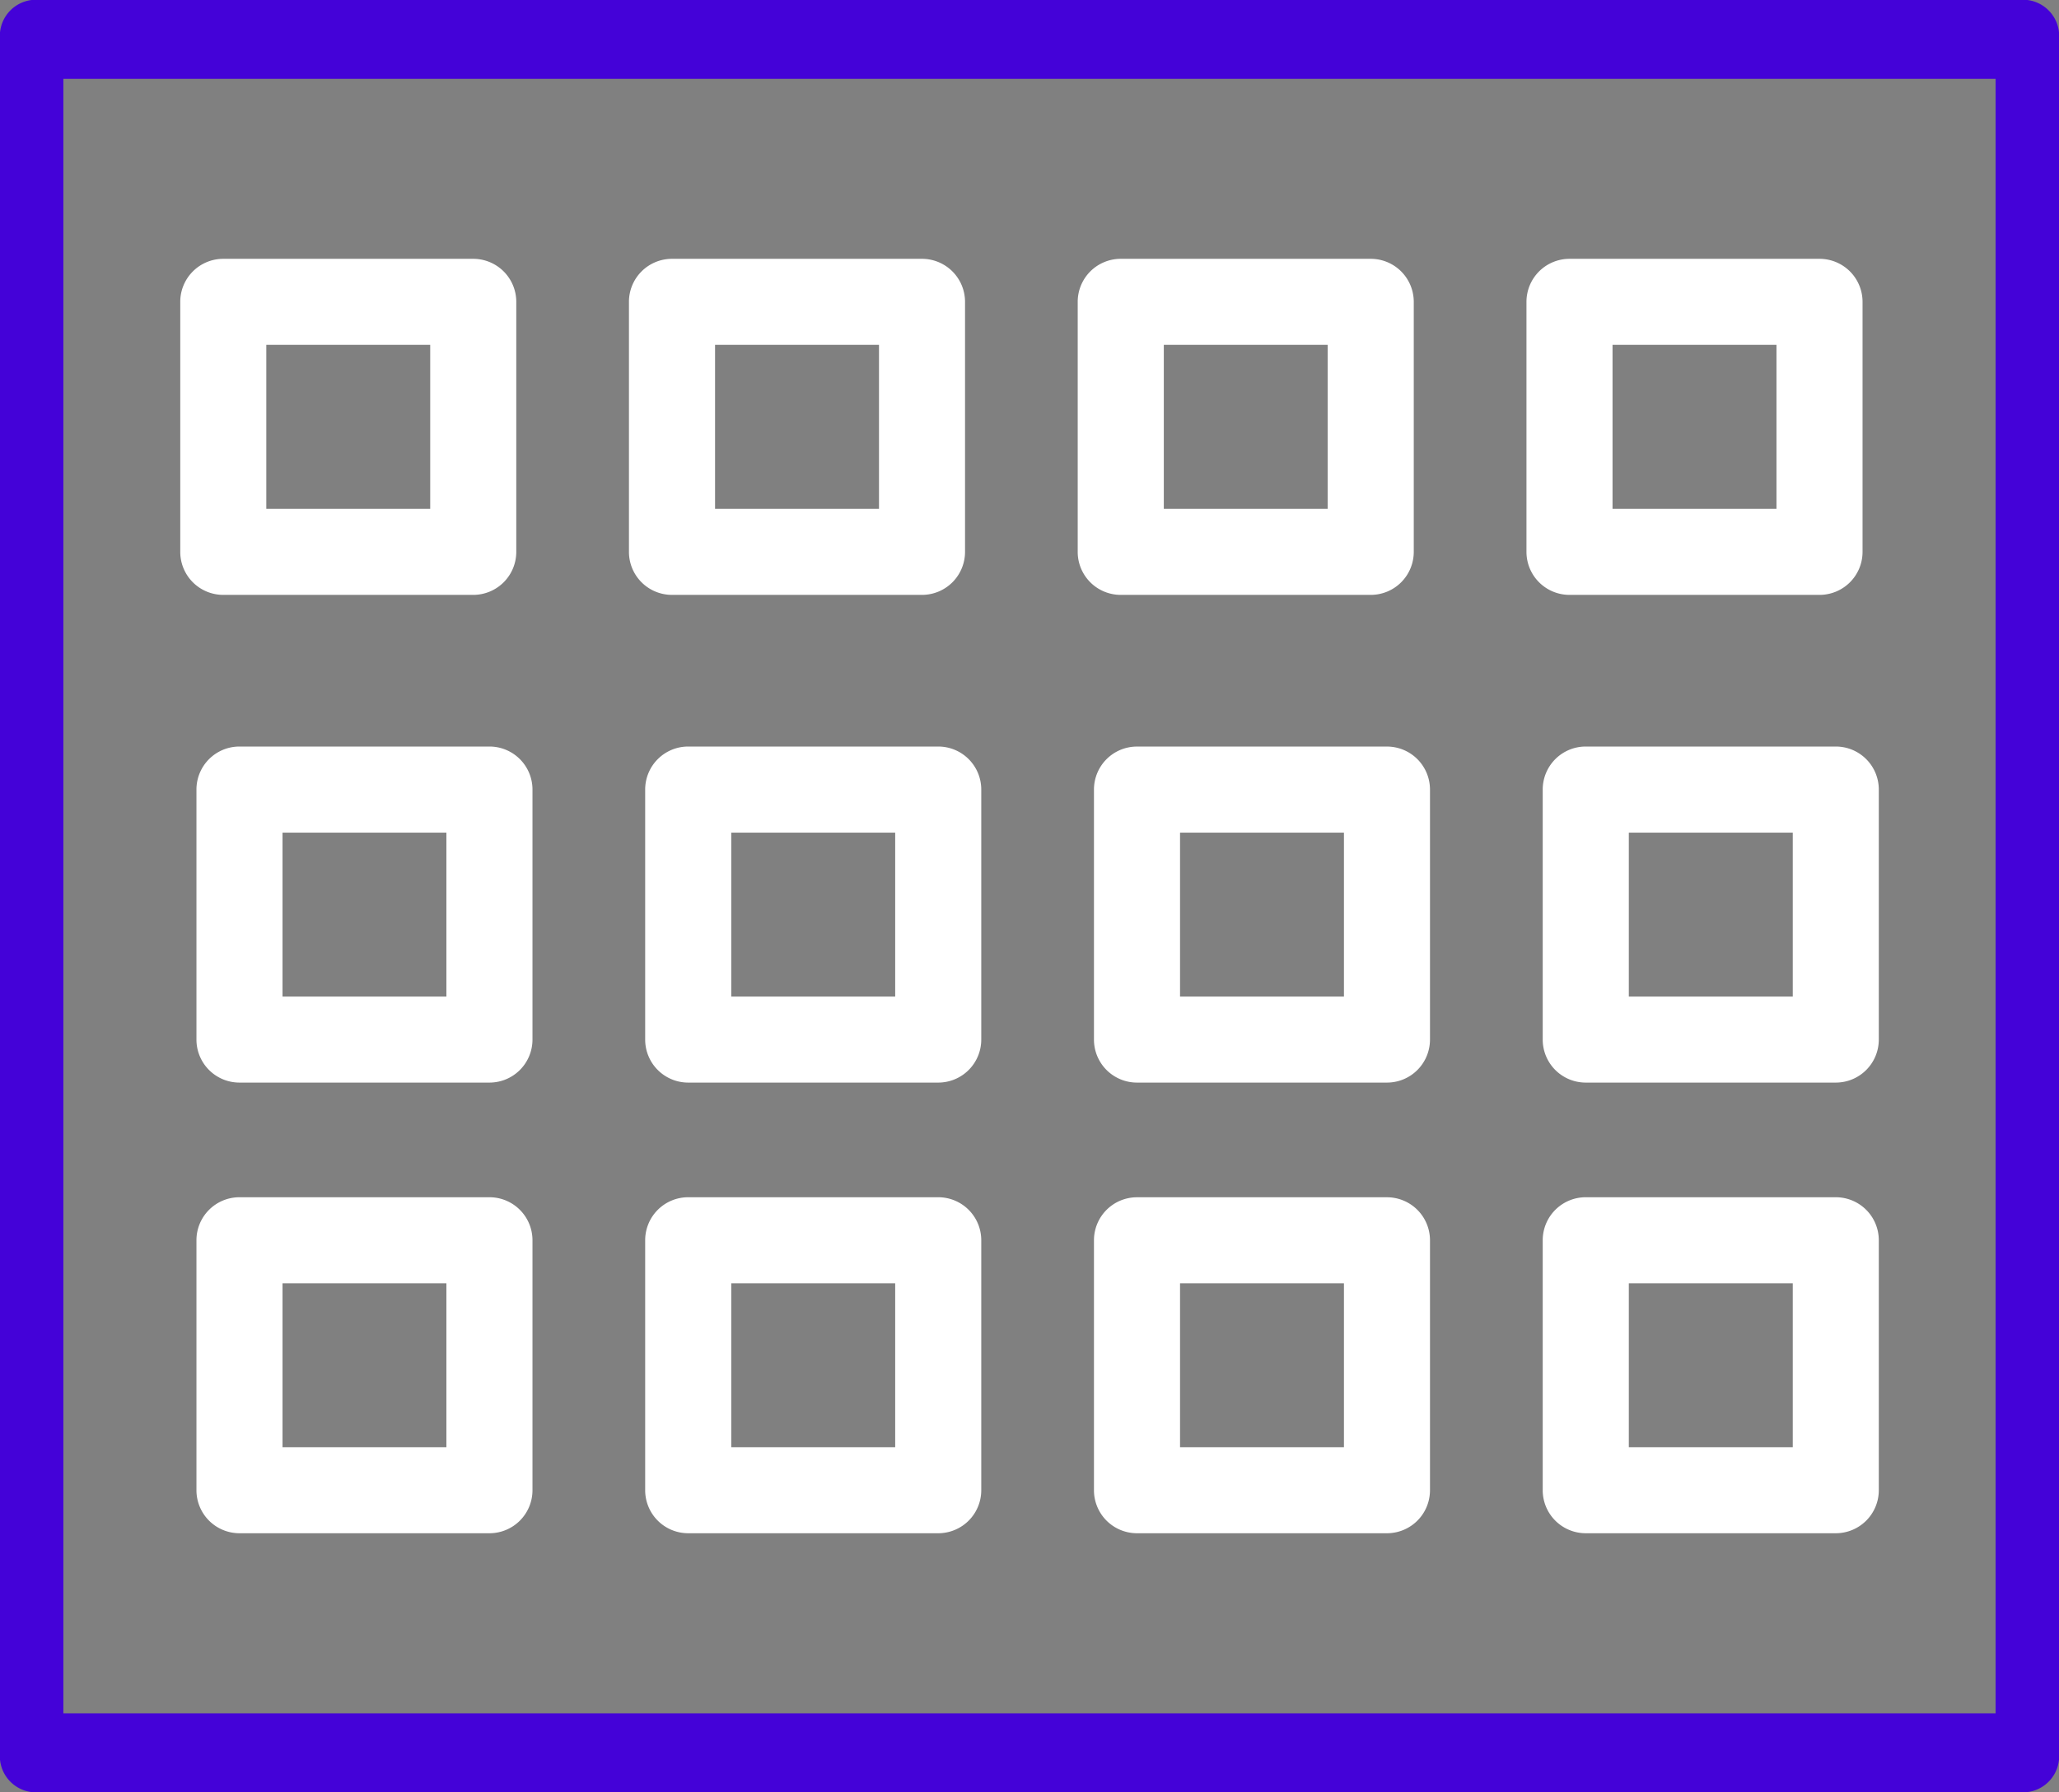
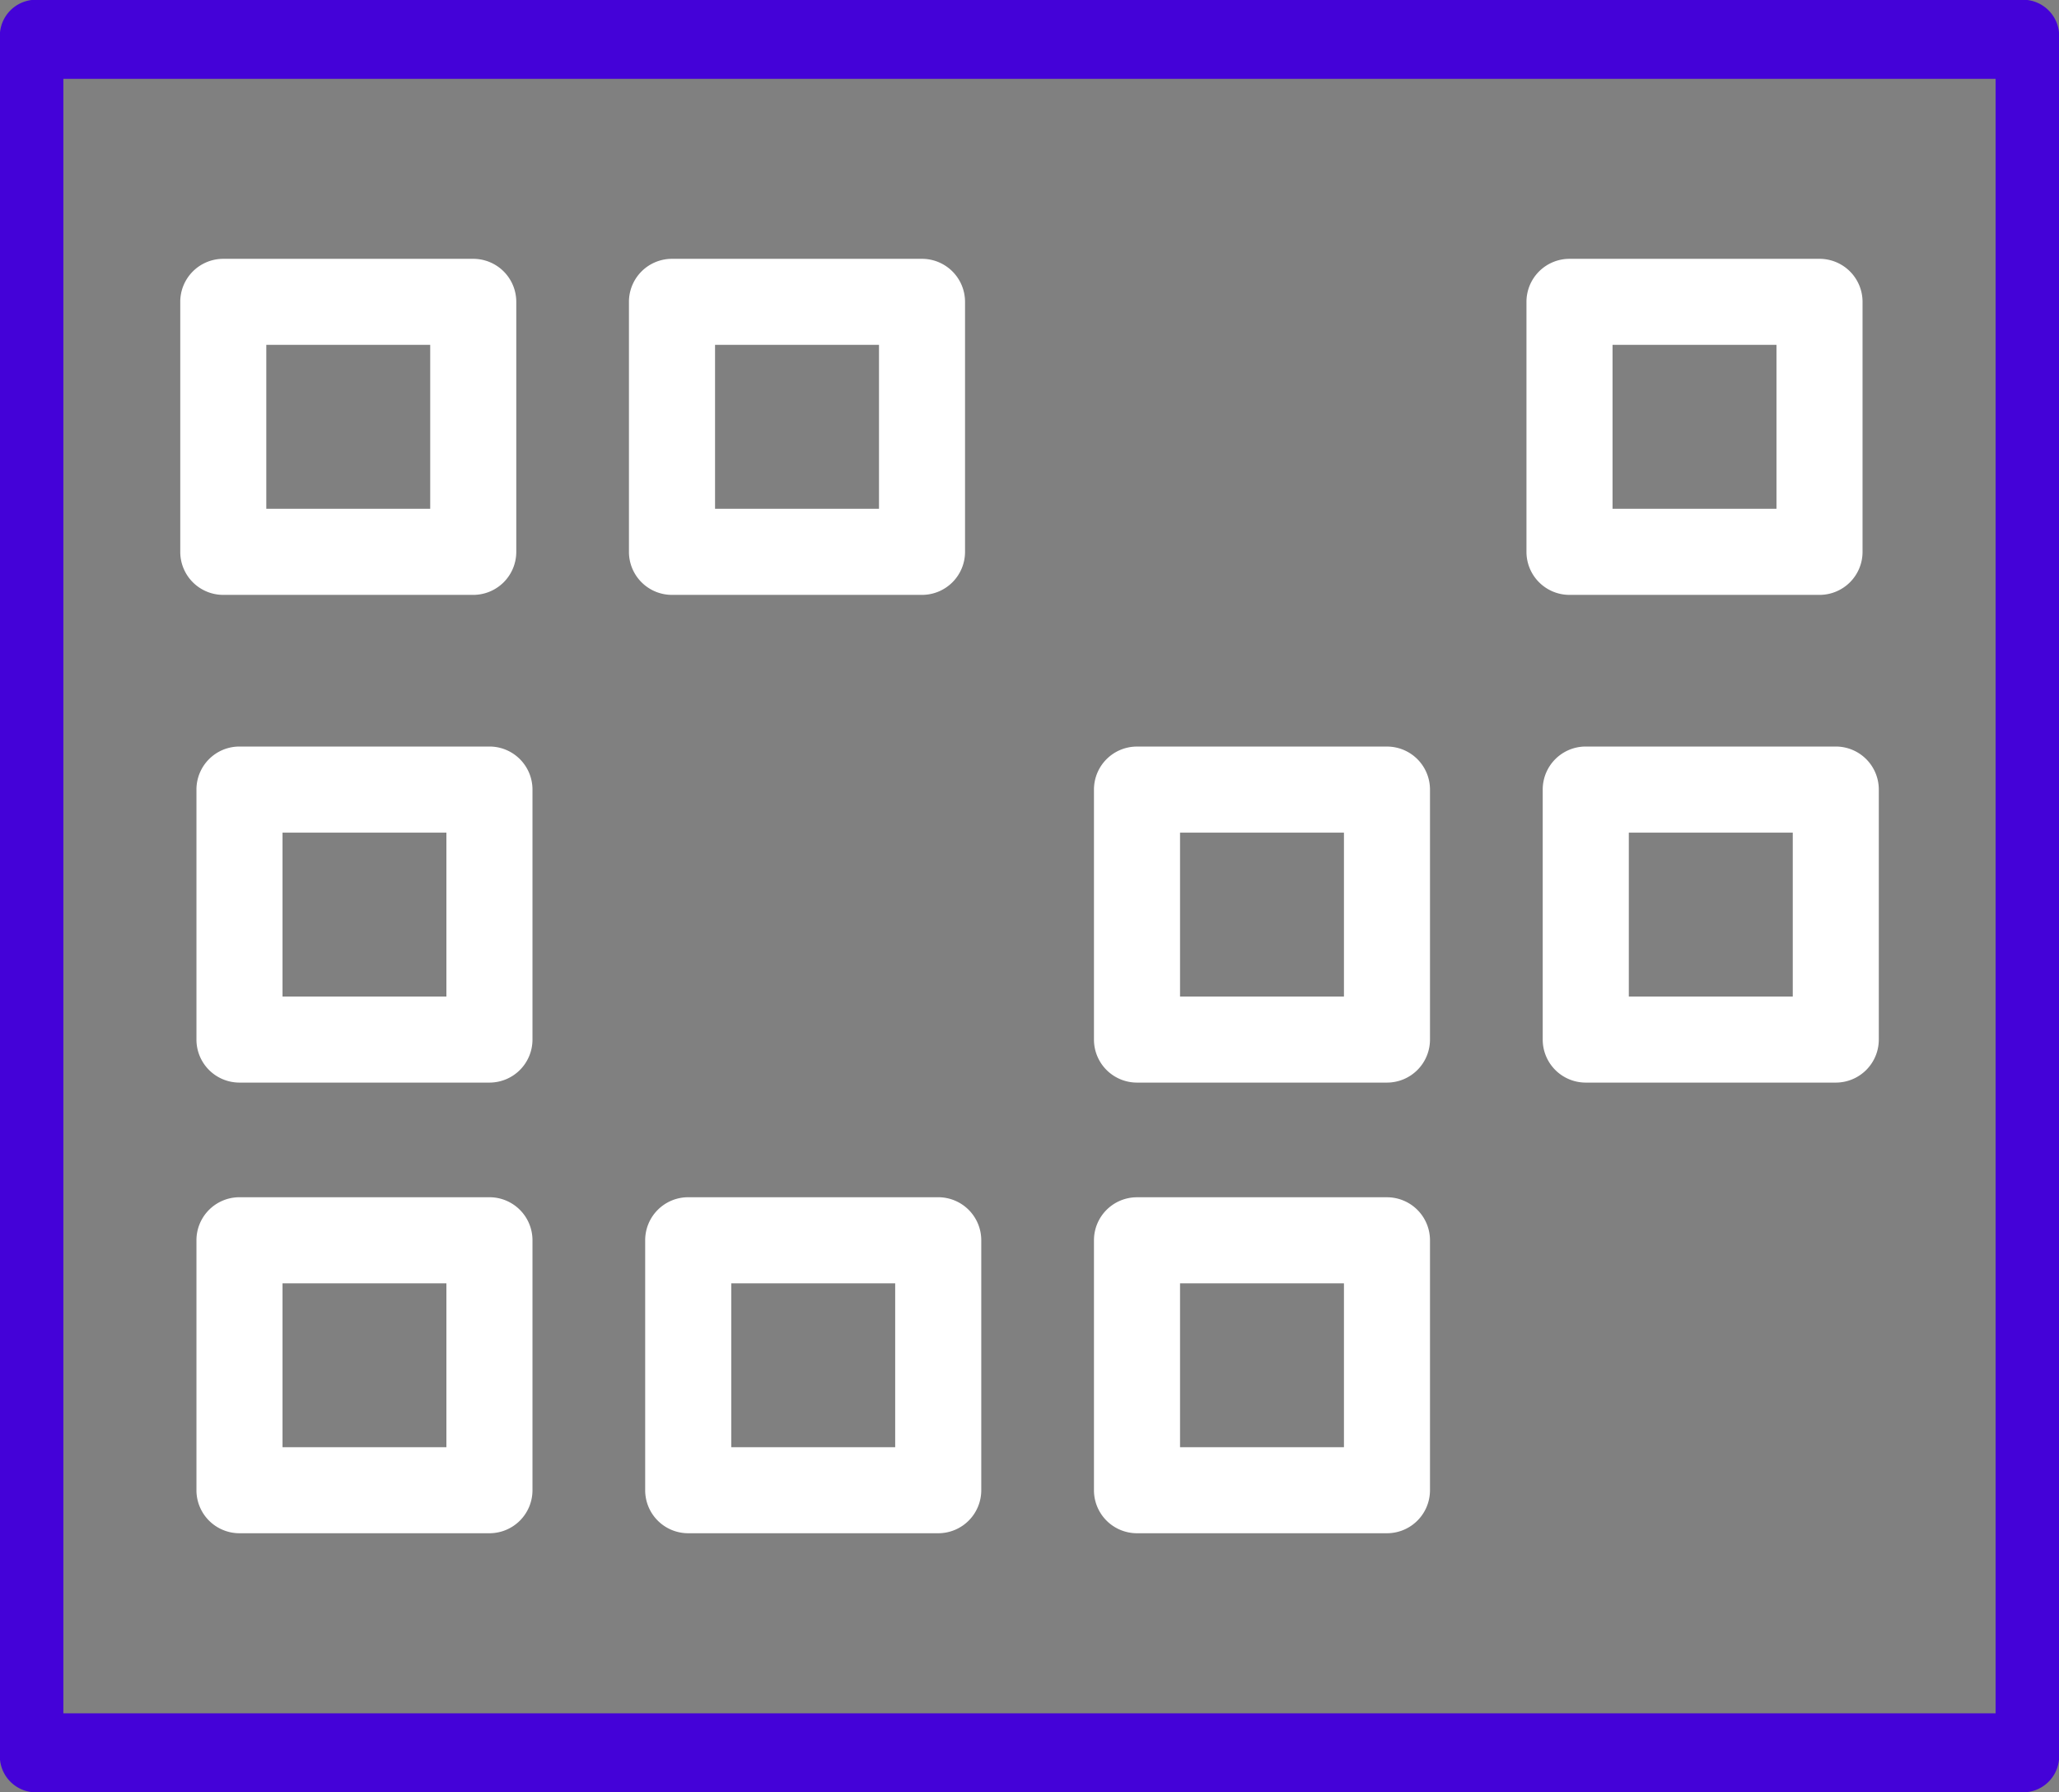
<svg xmlns="http://www.w3.org/2000/svg" width="68.273" height="59.428" viewBox="0 0 68.273 59.428">
  <rect x="0" y="0" width="68.273" height="59.428" fill="#808080" stroke="none" />
  <g id="Raggruppa_11853" data-name="Raggruppa 11853" transform="translate(-717 -2874.228)">
    <g id="Raggruppa_11838" data-name="Raggruppa 11838">
      <g id="Raggruppa_11812" data-name="Raggruppa 11812" transform="translate(-71.879 2297.32)">
        <g id="Raggruppa_124" data-name="Raggruppa 124" transform="translate(788.879 576.908)">
          <g id="Raggruppa_110" data-name="Raggruppa 110" transform="translate(0 0)">
            <path id="Tracciato_196" data-name="Tracciato 196" d="M311.84,157.213H245.668a1.2,1.2,0,0,1-1.05-1.306V99.091a1.2,1.2,0,0,1,1.05-1.306H311.84a1.2,1.2,0,0,1,1.051,1.306v56.815A1.2,1.2,0,0,1,311.84,157.213ZM246.719,154.6h64.07V100.4h-64.07Z" transform="translate(-244.618 -97.785)" fill="#4402d8" />
          </g>
          <g id="Raggruppa_123" data-name="Raggruppa 123" transform="translate(5.977 8.584)">
            <g id="Raggruppa_111" data-name="Raggruppa 111" transform="translate(0.537 16.173)">
              <path id="Tracciato_197" data-name="Tracciato 197" d="M261.867,137.562h-8.288a1.426,1.426,0,0,1-1.427-1.427v-8.29a1.426,1.426,0,0,1,1.427-1.427h8.288a1.426,1.426,0,0,1,1.427,1.427v8.29A1.426,1.426,0,0,1,261.867,137.562Zm-6.861-2.853h5.434v-5.436h-5.434Z" transform="translate(-252.152 -126.419)" fill="#fff" />
            </g>
            <g id="Raggruppa_112" data-name="Raggruppa 112" transform="translate(15.417 16.173)">
-               <path id="Tracciato_198" data-name="Tracciato 198" d="M279.078,137.562h-8.29a1.426,1.426,0,0,1-1.427-1.427v-8.29a1.426,1.426,0,0,1,1.427-1.427h8.29a1.426,1.426,0,0,1,1.427,1.427v8.29A1.426,1.426,0,0,1,279.078,137.562Zm-6.863-2.853h5.436v-5.436h-5.436Z" transform="translate(-269.362 -126.419)" fill="#fff" />
-             </g>
+               </g>
            <g id="Raggruppa_113" data-name="Raggruppa 113" transform="translate(30.297 16.173)">
              <path id="Tracciato_199" data-name="Tracciato 199" d="M296.288,137.562H288a1.426,1.426,0,0,1-1.427-1.427v-8.29A1.426,1.426,0,0,1,288,126.419h8.288a1.426,1.426,0,0,1,1.427,1.427v8.29A1.426,1.426,0,0,1,296.288,137.562Zm-6.861-2.853h5.435v-5.436h-5.435Z" transform="translate(-286.573 -126.419)" fill="#fff" />
            </g>
            <g id="Raggruppa_114" data-name="Raggruppa 114" transform="translate(45.176 16.173)">
              <path id="Tracciato_200" data-name="Tracciato 200" d="M313.5,137.562h-8.29a1.426,1.426,0,0,1-1.427-1.427v-8.29a1.426,1.426,0,0,1,1.427-1.427h8.29a1.426,1.426,0,0,1,1.427,1.427v8.29A1.426,1.426,0,0,1,313.5,137.562Zm-6.862-2.853h5.436v-5.436h-5.436Z" transform="translate(-303.782 -126.419)" fill="#fff" />
            </g>
            <g id="Raggruppa_115" data-name="Raggruppa 115">
              <path id="Tracciato_201" data-name="Tracciato 201" d="M261.246,118.856h-8.288a1.426,1.426,0,0,1-1.427-1.427v-8.29a1.426,1.426,0,0,1,1.427-1.427h8.288a1.427,1.427,0,0,1,1.427,1.427v8.29A1.427,1.427,0,0,1,261.246,118.856ZM254.384,116h5.435v-5.436h-5.435Z" transform="translate(-251.531 -107.713)" fill="#fff" />
            </g>
            <g id="Raggruppa_116" data-name="Raggruppa 116" transform="translate(14.879)">
              <path id="Tracciato_202" data-name="Tracciato 202" d="M278.456,118.856h-8.29a1.426,1.426,0,0,1-1.427-1.427v-8.29a1.426,1.426,0,0,1,1.427-1.427h8.29a1.427,1.427,0,0,1,1.427,1.427v8.29A1.427,1.427,0,0,1,278.456,118.856ZM271.594,116h5.436v-5.436h-5.436Z" transform="translate(-268.74 -107.713)" fill="#fff" />
            </g>
            <g id="Raggruppa_117" data-name="Raggruppa 117" transform="translate(29.759)">
-               <path id="Tracciato_203" data-name="Tracciato 203" d="M295.666,118.856h-8.289a1.426,1.426,0,0,1-1.427-1.427v-8.29a1.426,1.426,0,0,1,1.427-1.427h8.289a1.426,1.426,0,0,1,1.427,1.427v8.29A1.426,1.426,0,0,1,295.666,118.856ZM288.805,116h5.434v-5.436h-5.434Z" transform="translate(-285.951 -107.713)" fill="#fff" />
-             </g>
+               </g>
            <g id="Raggruppa_118" data-name="Raggruppa 118" transform="translate(44.638)">
              <path id="Tracciato_204" data-name="Tracciato 204" d="M312.877,118.856h-8.29a1.427,1.427,0,0,1-1.427-1.427v-8.29a1.427,1.427,0,0,1,1.427-1.427h8.29a1.426,1.426,0,0,1,1.427,1.427v8.29A1.426,1.426,0,0,1,312.877,118.856ZM306.014,116h5.436v-5.436h-5.436Z" transform="translate(-303.16 -107.713)" fill="#fff" />
            </g>
            <g id="Raggruppa_119" data-name="Raggruppa 119" transform="translate(0.537 31.119)">
-               <path id="Tracciato_205" data-name="Tracciato 205" d="M261.867,154.847h-8.288a1.426,1.426,0,0,1-1.427-1.427v-8.288a1.426,1.426,0,0,1,1.427-1.427h8.288a1.426,1.426,0,0,1,1.427,1.427v8.288A1.426,1.426,0,0,1,261.867,154.847Zm-6.861-2.853h5.434v-5.435h-5.434Z" transform="translate(-252.152 -143.706)" fill="#fff" />
+               <path id="Tracciato_205" data-name="Tracciato 205" d="M261.867,154.847h-8.288a1.426,1.426,0,0,1-1.427-1.427v-8.288a1.426,1.426,0,0,1,1.427-1.427h8.288a1.426,1.426,0,0,1,1.427,1.427v8.288A1.426,1.426,0,0,1,261.867,154.847m-6.861-2.853h5.434v-5.435h-5.434Z" transform="translate(-252.152 -143.706)" fill="#fff" />
            </g>
            <g id="Raggruppa_120" data-name="Raggruppa 120" transform="translate(15.417 31.119)">
              <path id="Tracciato_206" data-name="Tracciato 206" d="M279.078,154.847h-8.29a1.426,1.426,0,0,1-1.427-1.427v-8.288a1.426,1.426,0,0,1,1.427-1.427h8.29a1.426,1.426,0,0,1,1.427,1.427v8.288A1.426,1.426,0,0,1,279.078,154.847Zm-6.863-2.853h5.436v-5.435h-5.436Z" transform="translate(-269.362 -143.706)" fill="#fff" />
            </g>
            <g id="Raggruppa_121" data-name="Raggruppa 121" transform="translate(30.297 31.119)">
              <path id="Tracciato_207" data-name="Tracciato 207" d="M296.288,154.847H288a1.426,1.426,0,0,1-1.427-1.427v-8.288A1.426,1.426,0,0,1,288,143.706h8.288a1.426,1.426,0,0,1,1.427,1.427v8.288A1.426,1.426,0,0,1,296.288,154.847Zm-6.861-2.853h5.435v-5.435h-5.435Z" transform="translate(-286.573 -143.706)" fill="#fff" />
            </g>
            <g id="Raggruppa_122" data-name="Raggruppa 122" transform="translate(45.176 31.119)">
-               <path id="Tracciato_208" data-name="Tracciato 208" d="M313.5,154.847h-8.29a1.426,1.426,0,0,1-1.427-1.427v-8.288a1.426,1.426,0,0,1,1.427-1.427h8.29a1.426,1.426,0,0,1,1.427,1.427v8.288A1.426,1.426,0,0,1,313.5,154.847Zm-6.862-2.853h5.436v-5.435h-5.436Z" transform="translate(-303.782 -143.706)" fill="#fff" />
-             </g>
+               </g>
          </g>
        </g>
      </g>
    </g>
  </g>
</svg>